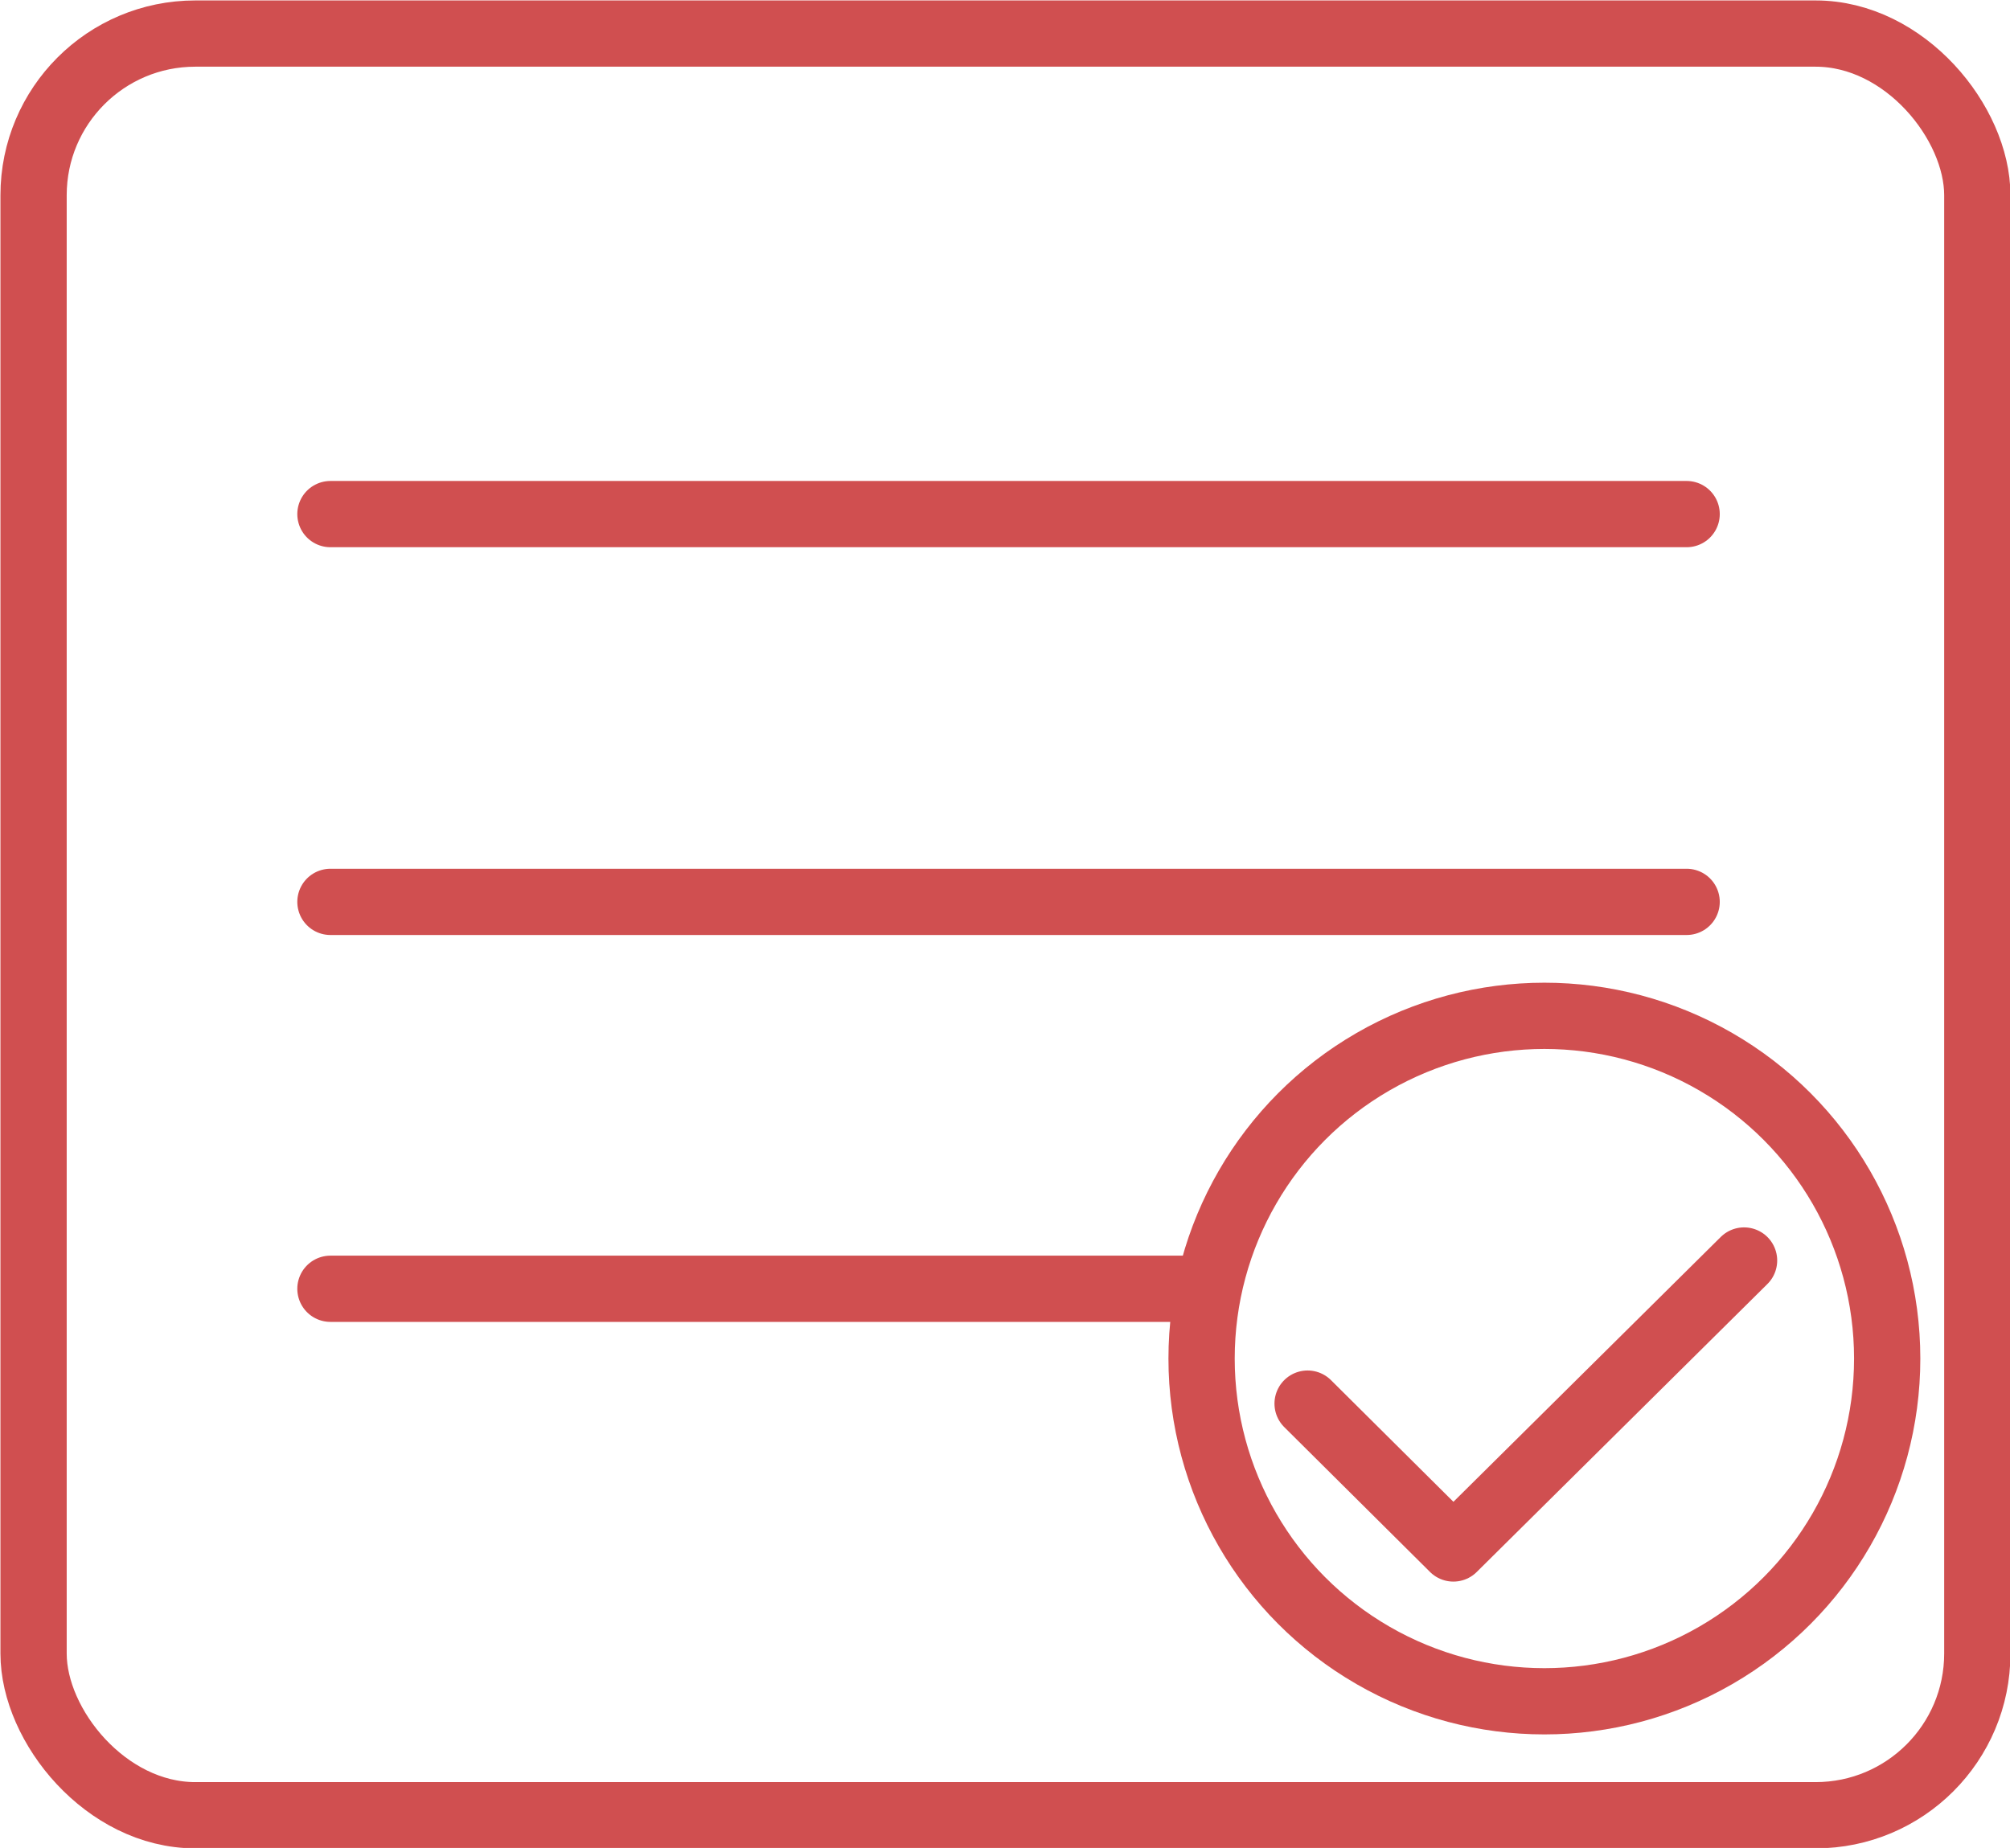
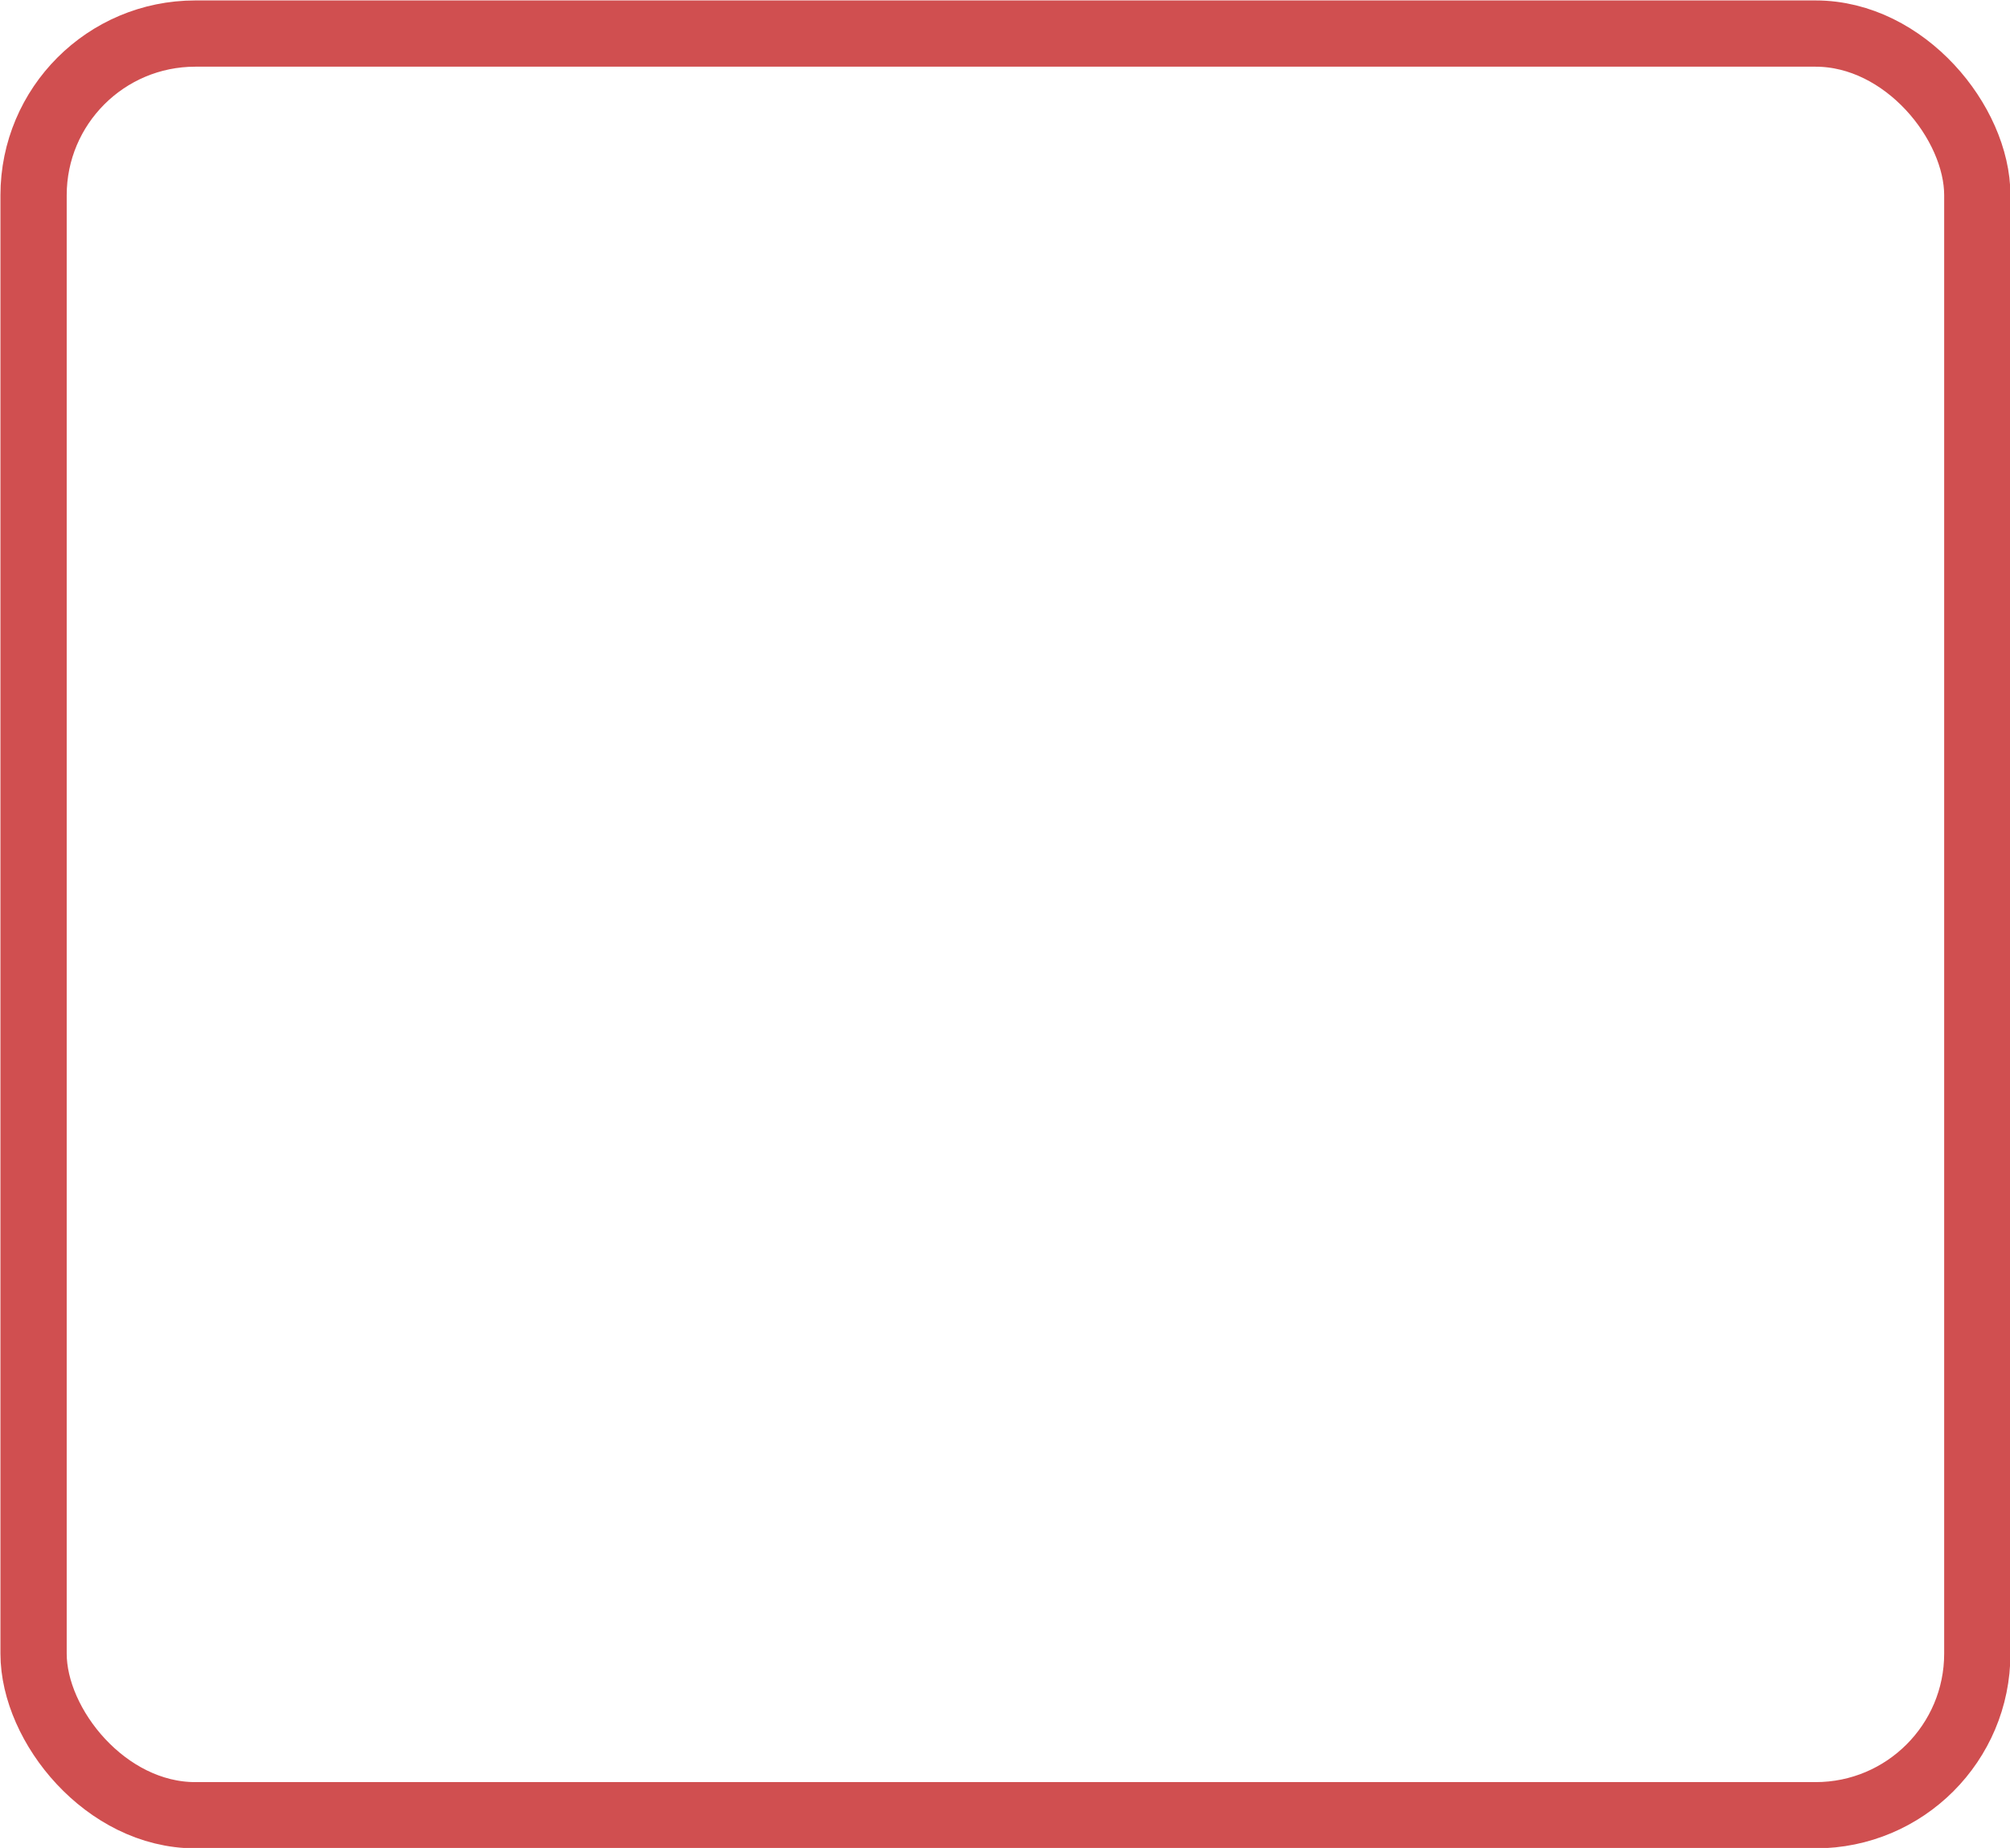
<svg xmlns="http://www.w3.org/2000/svg" id="Слой_3" data-name="Слой 3" viewBox="0 0 22.75 20.92">
  <defs>
    <style>.cls-1,.cls-2,.cls-3{fill:none;stroke:#d04f50;stroke-width:0.75px;}.cls-2,.cls-3{stroke-linecap:round;}.cls-3{stroke-linejoin:round;}</style>
  </defs>
  <rect class="cls-1" x="0.38" y="0.38" width="22" height="20.17" rx="1.83" />
-   <line class="cls-2" x1="3.74" y1="5.82" x2="19.09" y2="5.82" />
-   <line class="cls-2" x1="3.74" y1="10.21" x2="19.09" y2="10.21" />
-   <line class="cls-2" x1="3.74" y1="14.59" x2="13.49" y2="14.59" />
-   <circle class="cls-1" cx="17.48" cy="15.38" r="3.88" />
-   <path class="cls-3" d="M14.8,15.89l1.65,1.64,3.29-3.26" transform="translate(0 0)" />
</svg>